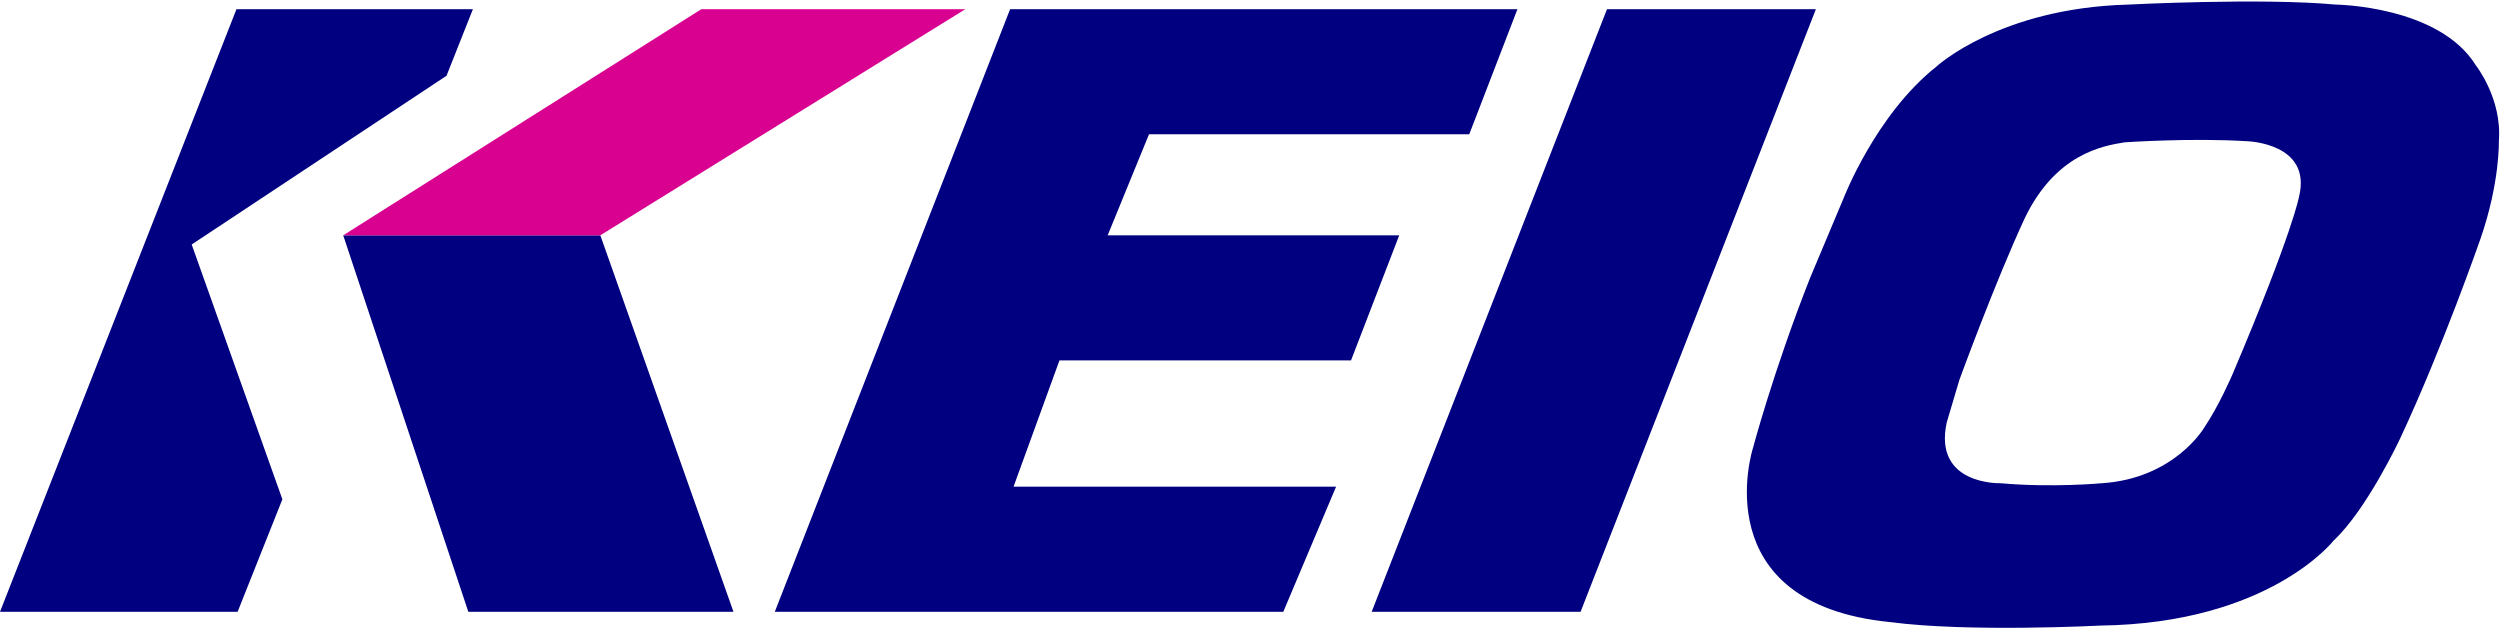
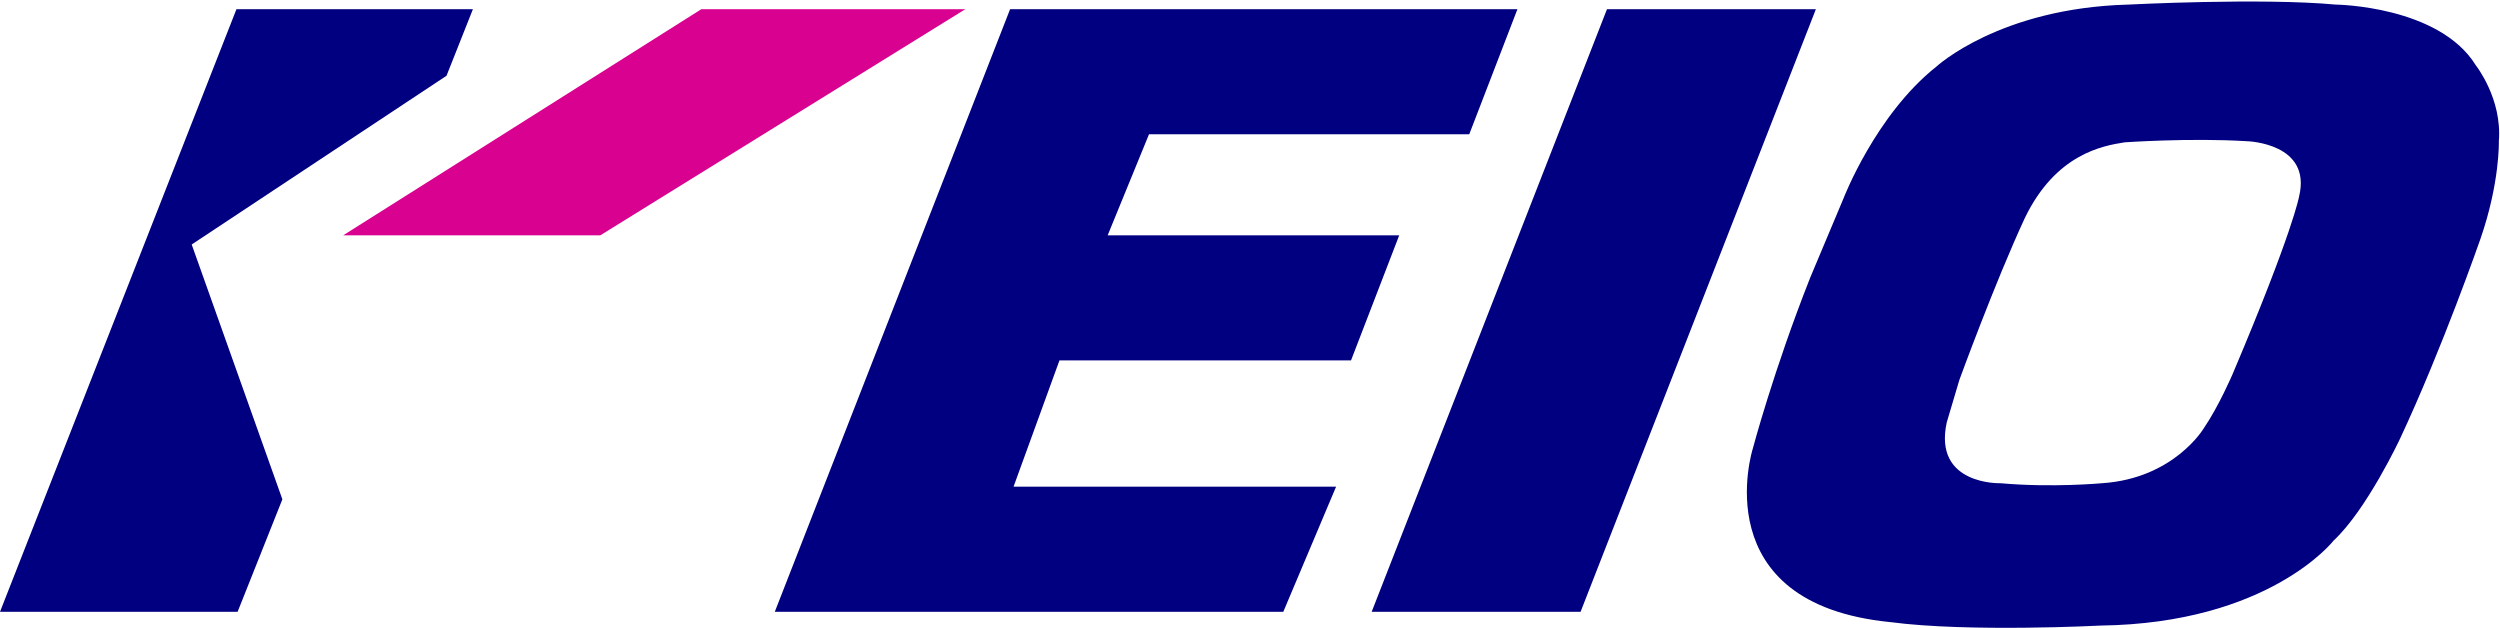
<svg xmlns="http://www.w3.org/2000/svg" version="1.1" id="レイヤー_1" x="0px" y="0px" viewBox="0 0 217.8 54.7" style="enable-background:new 0 0 217.8 54.7;" xml:space="preserve">
  <style type="text/css">
	.st0{fill:#000080;}
	.st1{fill:#D90190;}
</style>
  <g>
    <g>
      <polygon class="st0" points="158.2,0.8 140,0.8 119.5,53.3 137.7,53.3   " />
      <polygon class="st0" points="132.2,0.8 128,11.7 100.1,11.7 96.5,20.5 121.9,20.5 117.7,31.4 92.3,31.4 88.3,42.4 116.4,42.4     111.8,53.3 67.5,53.3 88,0.8   " />
      <polygon class="st0" points="41.2,0.8 20.6,0.8 0,53.3 20.7,53.3 24.6,43.5 16.7,21.3 38.9,6.6   " />
-       <polygon class="st0" points="63.9,53.3 40.8,53.3 29.9,20.5 52.3,20.5   " />
      <polygon class="st1" points="84.1,0.8 61.1,0.8 29.9,20.5 52.3,20.5   " />
      <path class="st0" d="M164.7,54.2L164.7,54.2c6.8,0.9,18.3,0.3,18.3,0.3c14.7-0.2,20.3-7.4,20.3-7.4c2.9-2.7,5.8-8.9,5.8-8.9    c3.7-7.9,7-17.4,7-17.4c1.7-4.9,1.6-8.5,1.6-8.5c0.3-3.7-2-6.6-2-6.6c-3.2-5.2-12.2-5.3-12.2-5.3c-6.5-0.6-18.1,0-18.1,0    c-11.2,0.3-16.7,5.4-16.7,5.4c-5.3,4.2-8.1,11.5-8.1,11.5l-2.9,6.9c-3.2,8.1-5,14.9-5,14.9S148.4,52.6,164.7,54.2 M200.3,17.1    c0,0-0.5,3-5.8,15.5c0,0-1.2,2.8-2.5,4.7c0,0-2.6,4.4-8.9,4.8c0,0-4.3,0.4-8.8,0c0,0-5.9,0.2-4.7-5.3l1.1-3.7    c0,0,3.1-8.5,5.7-14.1c2.7-5.6,6.8-6.3,8.7-6.6c0,0,5.7-0.4,10.6-0.1C195.9,12.3,201.4,12.5,200.3,17.1" />
    </g>
  </g>
</svg>